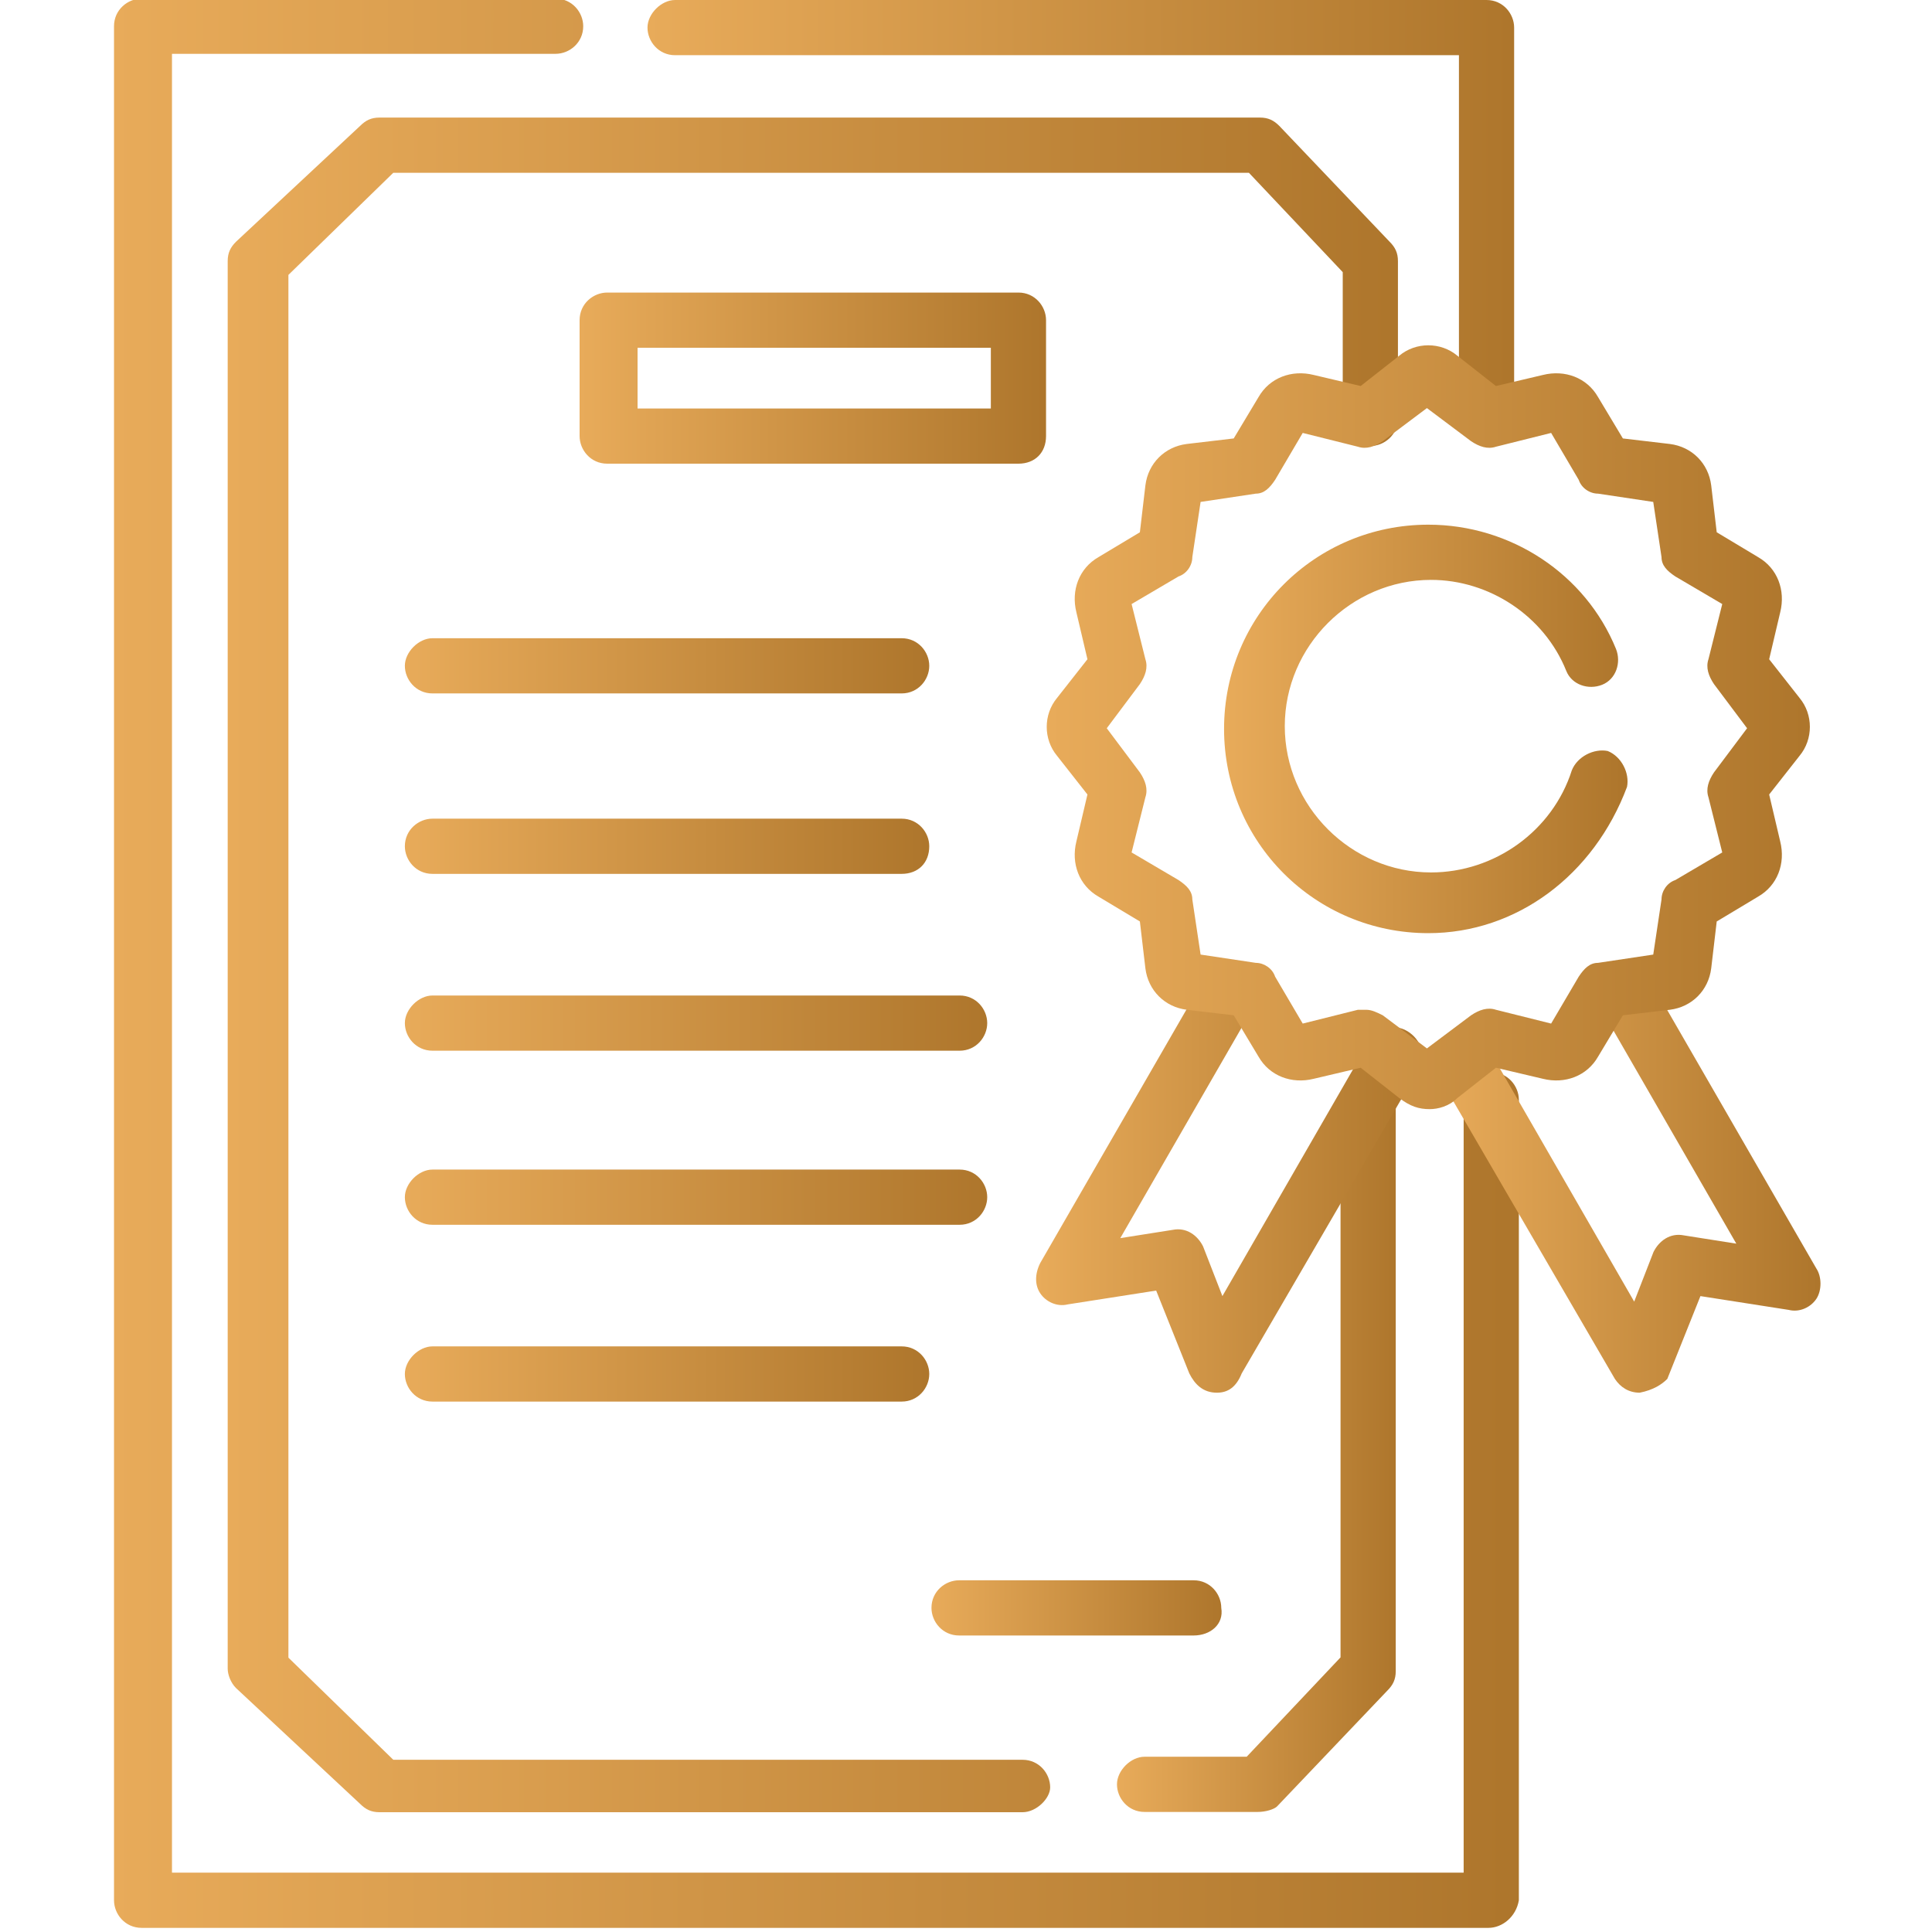
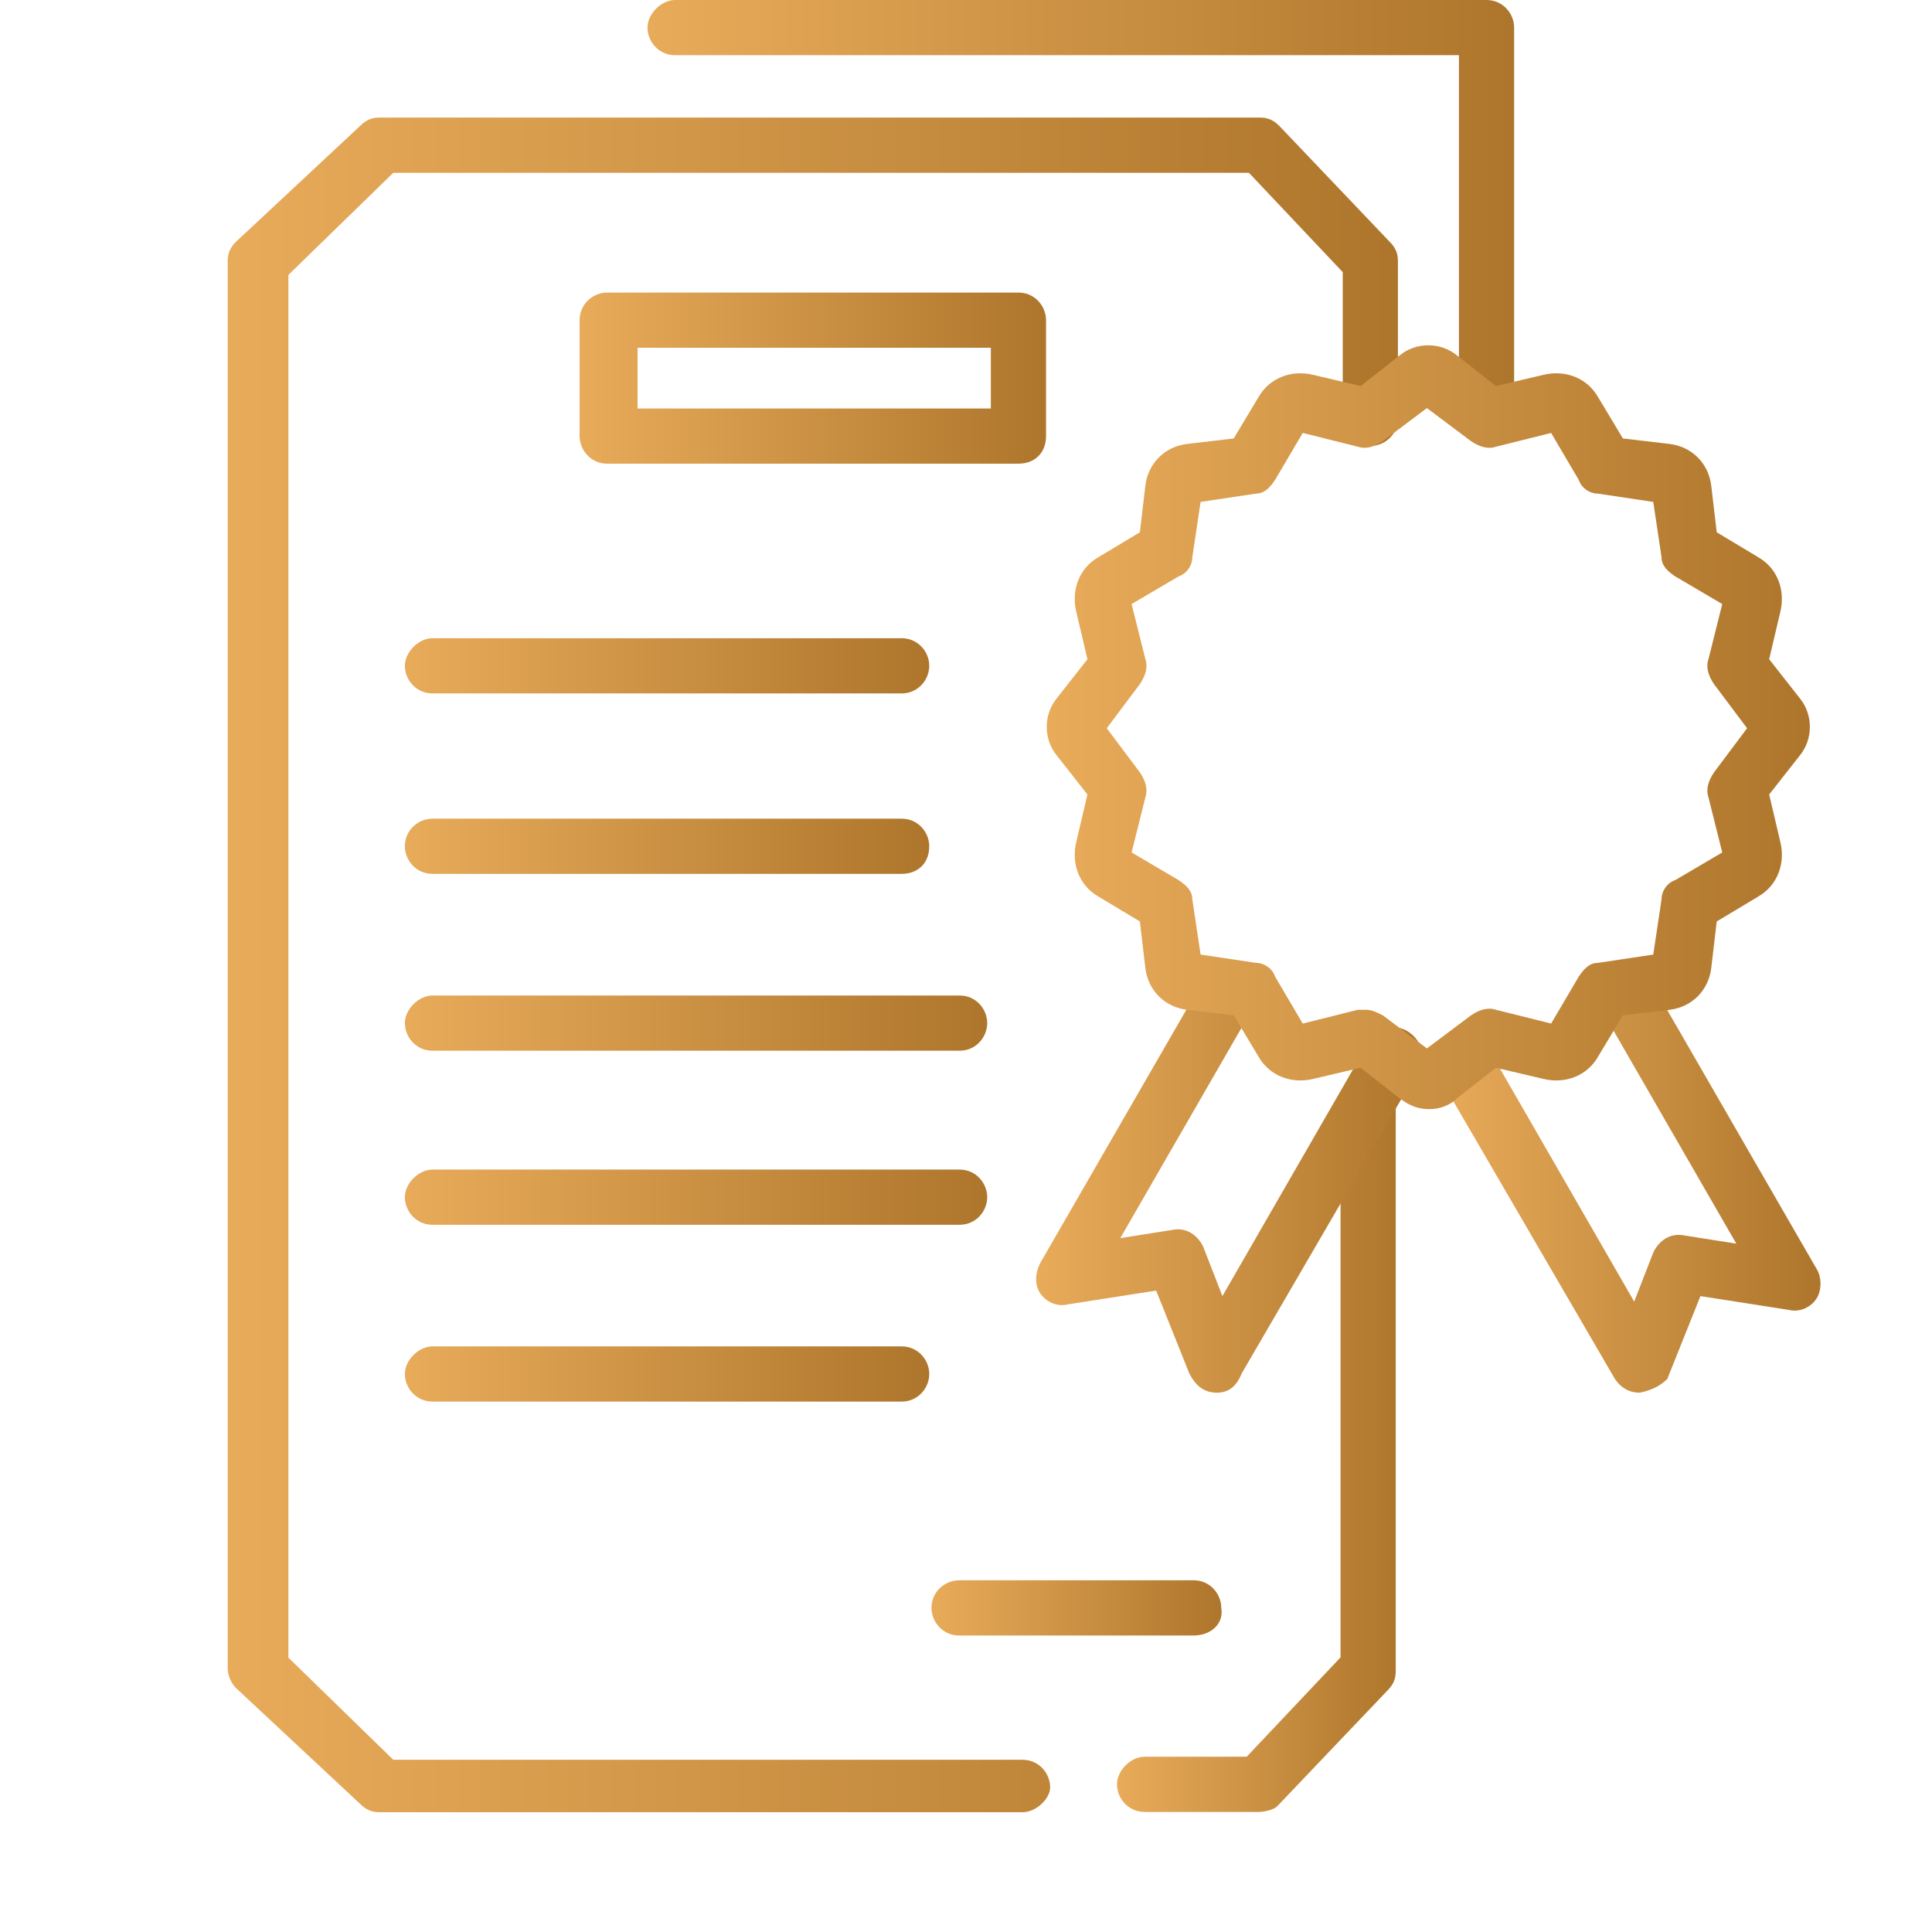
<svg xmlns="http://www.w3.org/2000/svg" version="1.1" id="svg3555" x="0px" y="0px" width="70px" height="70px" viewBox="0 0 70 70" style="enable-background:new 0 0 70 70;" xml:space="preserve">
  <style type="text/css">
	.st0{fill:url(#SVGID_1_);}
	.st1{fill:url(#SVGID_00000130640025016406022160000003229198956681057459_);}
	.st2{fill:url(#SVGID_00000135671729152966399550000016054846878054570410_);}
	.st3{fill:url(#SVGID_00000119814323901024116290000009060099513520914346_);}
	.st4{fill:url(#SVGID_00000073718290393503980230000006633482333003371426_);}
	.st5{fill:url(#SVGID_00000054262506588341972860000007420979924395922616_);}
	.st6{fill:url(#SVGID_00000101100714947059061130000008010922760518384520_);}
	.st7{fill:url(#SVGID_00000005242614890311766490000011095247073963745686_);}
	.st8{fill:url(#SVGID_00000140715917286221852320000015877034533113505696_);}
	.st9{fill:url(#SVGID_00000132046175179700300390000016030626823735755961_);}
	.st10{fill:url(#SVGID_00000072276807848910504270000015701633688401094577_);}
	.st11{fill:url(#SVGID_00000135667787080250240360000005812618822630613925_);}
	.st12{fill:url(#SVGID_00000112630080643564562320000005582399824946001832_);}
	.st13{fill:url(#SVGID_00000156546752497433953590000007311167862822849693_);}
	.st14{fill:url(#SVGID_00000173155306434545070990000016368369554368489608_);}
</style>
  <g id="g3565">
    <g id="g3571" transform="translate(179.16,504.5)">
      <g id="path3573">
        <linearGradient id="SVGID_1_" gradientUnits="userSpaceOnUse" x1="-334.86" y1="63.95" x2="-303.405" y2="63.95" gradientTransform="matrix(1 0 0 -1 179.16 -432.5)">
          <stop offset="0" style="stop-color:#E8AB5A" />
          <stop offset="0.994" style="stop-color:#AE762C" />
        </linearGradient>
        <path class="st0" d="M-125.3-488.4c-0.6,0-1-0.5-1-1v-13.1h-28.4c-0.6,0-1-0.5-1-1s0.5-1,1-1h29.4c0.6,0,1,0.5,1,1v14.2     C-124.2-488.9-124.7-488.4-125.3-488.4z" />
      </g>
    </g>
    <g id="g3575" transform="translate(394.231,219.95)">
      <g id="path3577">
        <linearGradient id="SVGID_00000144333761518491093800000014906715703317640110_" gradientUnits="userSpaceOnUse" x1="-784.427" y1="37.1" x2="-733.527" y2="37.1" gradientTransform="matrix(1 0 0 -1 394.231 -147.95)">
          <stop offset="0" style="stop-color:#E8AB5A" />
          <stop offset="0.994" style="stop-color:#AE762C" />
        </linearGradient>
-         <path style="fill:url(#SVGID_00000144333761518491093800000014906715703317640110_);" d="M-340.3-150.1h-48.8c-0.6,0-1-0.5-1-1     V-219c0-0.6,0.5-1,1-1h15c0.6,0,1,0.5,1,1c0,0.6-0.5,1-1,1H-388v65.9h46.8v-28c0-0.6,0.5-1,1-1c0.6,0,1,0.5,1,1v29     C-339.3-150.5-339.8-150.1-340.3-150.1z" />
      </g>
    </g>
  </g>
  <g id="g3579" transform="translate(270.75,38.56)">
    <g id="path3581">
      <linearGradient id="SVGID_00000103244788337268225200000012601413825017695677_" gradientUnits="userSpaceOnUse" x1="-533.25" y1="37.04" x2="-490.85" y2="37.04" gradientTransform="matrix(1 0 0 -1 270.75 33.44)">
        <stop offset="0" style="stop-color:#E8AB5A" />
        <stop offset="0.994" style="stop-color:#AE762C" />
      </linearGradient>
      <path style="fill:url(#SVGID_00000103244788337268225200000012601413825017695677_);" d="M-233.7,27.1H-257    c-0.3,0-0.5-0.1-0.7-0.3l-4.5-4.2c-0.2-0.2-0.3-0.5-0.3-0.7v-51c0-0.3,0.1-0.5,0.3-0.7l4.5-4.2c0.2-0.2,0.4-0.3,0.7-0.3h31.9    c0.3,0,0.5,0.1,0.7,0.3l4,4.2c0.2,0.2,0.3,0.4,0.3,0.7v5.7c0,0.6-0.5,1-1,1s-1-0.5-1-1v-5.3l-3.4-3.6h-31l-3.8,3.7v50.1l3.8,3.7    h22.8c0.6,0,1,0.5,1,1C-232.7,26.6-233.2,27.1-233.7,27.1z" />
    </g>
  </g>
  <g id="g3583" transform="translate(363.17,219.95)">
    <g id="path3585">
      <linearGradient id="SVGID_00000023962526012424675730000005216724432184649659_" gradientUnits="userSpaceOnUse" x1="-685.881" y1="19.7" x2="-675.662" y2="19.7" gradientTransform="matrix(1 0 0 -1 363.17 -147.95)">
        <stop offset="0" style="stop-color:#E8AB5A" />
        <stop offset="0.994" style="stop-color:#AE762C" />
      </linearGradient>
      <path style="fill:url(#SVGID_00000023962526012424675730000005216724432184649659_);" d="M-317.6-154.3h-4.1c-0.6,0-1-0.5-1-1    s0.5-1,1-1h3.7l3.4-3.6V-180c0-0.6,0.5-1,1-1c0.6,0,1,0.5,1,1v20.6c0,0.3-0.1,0.5-0.3,0.7l-4,4.2    C-317-154.4-317.3-154.3-317.6-154.3z" />
    </g>
  </g>
  <g id="g3587" transform="translate(431.11,249.26)">
    <g id="path3589">
      <linearGradient id="SVGID_00000072240718377848900950000014182471597128860835_" gradientUnits="userSpaceOnUse" x1="-810.192" y1="29.261" x2="-796.255" y2="29.261" gradientTransform="matrix(1 0 0 -1 431.11 -177.26)">
        <stop offset="0" style="stop-color:#E8AB5A" />
        <stop offset="0.994" style="stop-color:#AE762C" />
      </linearGradient>
      <path style="fill:url(#SVGID_00000072240718377848900950000014182471597128860835_);" d="M-371.7-198.8c-0.4,0-0.7-0.2-0.9-0.5    l-6.4-11c-0.3-0.5-0.1-1.1,0.4-1.4c0.5-0.3,1.1-0.1,1.4,0.4l5.3,9.2l0.7-1.8c0.2-0.4,0.6-0.7,1.1-0.6l1.9,0.3l-4.9-8.5    c-0.3-0.5-0.1-1.1,0.4-1.4c0.5-0.3,1.1-0.1,1.4,0.4l6,10.4c0.2,0.3,0.2,0.8,0,1.1s-0.6,0.5-1,0.4l-3.2-0.5l-1.2,3    C-370.9-199.1-371.2-198.9-371.7-198.8C-371.6-198.8-371.7-198.8-371.7-198.8z" />
    </g>
  </g>
  <g id="g3591" transform="translate(326.29,249.26)">
    <g id="path3593">
      <linearGradient id="SVGID_00000031205364722130207240000000744284488117508007_" gradientUnits="userSpaceOnUse" x1="-614.995" y1="29.361" x2="-601.059" y2="29.361" gradientTransform="matrix(1 0 0 -1 326.29 -177.26)">
        <stop offset="0" style="stop-color:#E8AB5A" />
        <stop offset="0.994" style="stop-color:#AE762C" />
      </linearGradient>
      <path style="fill:url(#SVGID_00000031205364722130207240000000744284488117508007_);" d="M-282.2-198.8L-282.2-198.8    c-0.5,0-0.8-0.3-1-0.7l-1.2-3l-3.2,0.5c-0.4,0.1-0.8-0.1-1-0.4c-0.2-0.3-0.2-0.7,0-1.1l6-10.4c0.3-0.5,0.9-0.7,1.4-0.4    s0.7,0.9,0.4,1.4l-4.9,8.5l1.9-0.3c0.5-0.1,0.9,0.2,1.1,0.6l0.7,1.8l5.3-9.2c0.3-0.5,0.9-0.7,1.4-0.4s0.7,0.9,0.4,1.4l-6.4,11    C-281.5-199-281.8-198.8-282.2-198.8z" />
    </g>
  </g>
  <g id="g3597">
    <g id="g3603" transform="translate(470.8,314.886)">
      <g id="path3605">
        <linearGradient id="SVGID_00000107572087658930491950000013894706788479971749_" gradientUnits="userSpaceOnUse" x1="-903.588" y1="45.652" x2="-876.061" y2="45.652" gradientTransform="matrix(1 0 0 -1 470.8 -242.886)">
          <stop offset="0" style="stop-color:#E8AB5A" />
          <stop offset="0.994" style="stop-color:#AE762C" />
        </linearGradient>
        <path style="fill:url(#SVGID_00000107572087658930491950000013894706788479971749_);" d="M-419-274.7c-0.4,0-0.7-0.1-1.1-0.4     l-1.4-1.1l-1.7,0.4c-0.8,0.2-1.6-0.1-2-0.8l-0.9-1.5l-1.7-0.2c-0.8-0.1-1.4-0.7-1.5-1.5l-0.2-1.7l-1.5-0.9c-0.7-0.4-1-1.2-0.8-2     l0.4-1.7l-1.1-1.4c-0.5-0.6-0.5-1.5,0-2.1l1.1-1.4l-0.4-1.7c-0.2-0.8,0.1-1.6,0.8-2l1.5-0.9l0.2-1.7c0.1-0.8,0.7-1.4,1.5-1.5     l1.7-0.2l0.9-1.5c0.4-0.7,1.2-1,2-0.8l1.7,0.4l1.4-1.1c0.6-0.5,1.5-0.5,2.1,0l1.4,1.1l1.7-0.4c0.8-0.2,1.6,0.1,2,0.8l0.9,1.5     l1.7,0.2c0.8,0.1,1.4,0.7,1.5,1.5l0.2,1.7l1.5,0.9c0.7,0.4,1,1.2,0.8,2l-0.4,1.7l1.1,1.4c0.5,0.6,0.5,1.5,0,2.1l0,0l-1.1,1.4     l0.4,1.7c0.2,0.8-0.1,1.6-0.8,2l-1.5,0.9l-0.2,1.7c-0.1,0.8-0.7,1.4-1.5,1.5l-1.7,0.2l-0.9,1.5c-0.4,0.7-1.2,1-2,0.8l-1.7-0.4     l-1.4,1.1C-418.3-274.8-418.7-274.7-419-274.7z M-421.3-278.3c0.2,0,0.4,0.1,0.6,0.2l1.6,1.2l1.6-1.2c0.3-0.2,0.6-0.3,0.9-0.2     l2,0.5l1-1.7c0.2-0.3,0.4-0.5,0.7-0.5l2-0.3l0.3-2c0-0.3,0.2-0.6,0.5-0.7l1.7-1l-0.5-2c-0.1-0.3,0-0.6,0.2-0.9l1.2-1.6l-1.2-1.6     c-0.2-0.3-0.3-0.6-0.2-0.9l0.5-2l-1.7-1c-0.3-0.2-0.5-0.4-0.5-0.7l-0.3-2l-2-0.3c-0.3,0-0.6-0.2-0.7-0.5l-1-1.7l-2,0.5     c-0.3,0.1-0.6,0-0.9-0.2l-1.6-1.2l-1.6,1.2c-0.3,0.2-0.6,0.3-0.9,0.2l-2-0.5l-1,1.7c-0.2,0.3-0.4,0.5-0.7,0.5l-2,0.3l-0.3,2     c0,0.3-0.2,0.6-0.5,0.7l-1.7,1l0.5,2c0.1,0.3,0,0.6-0.2,0.9l-1.2,1.6l1.2,1.6c0.2,0.3,0.3,0.6,0.2,0.9l-0.5,2l1.7,1     c0.3,0.2,0.5,0.4,0.5,0.7l0.3,2l2,0.3c0.3,0,0.6,0.2,0.7,0.5l1,1.7l2-0.5C-421.4-278.3-421.3-278.3-421.3-278.3z M-406.4-288     L-406.4-288L-406.4-288z M-407.3-288.7L-407.3-288.7L-407.3-288.7z" />
      </g>
    </g>
    <g id="g3607" transform="translate(422.95,303.51)">
      <g id="path3609">
        <linearGradient id="SVGID_00000111182772749123564890000001097338729512259482_" gradientUnits="userSpaceOnUse" x1="-801.522" y1="45.59" x2="-787.05" y2="45.59" gradientTransform="matrix(1 0 0 -1 422.95 -231.51)">
          <stop offset="0" style="stop-color:#E8AB5A" />
          <stop offset="0.994" style="stop-color:#AE762C" />
        </linearGradient>
-         <path style="fill:url(#SVGID_00000111182772749123564890000001097338729512259482_);" d="M-371.2-269.7c-4.1,0-7.4-3.3-7.4-7.4     s3.3-7.4,7.4-7.4c3,0,5.7,1.8,6.8,4.5c0.2,0.5,0,1.1-0.5,1.3c-0.5,0.2-1.1,0-1.3-0.5c-0.8-2-2.8-3.3-4.9-3.3     c-2.9,0-5.3,2.4-5.3,5.3s2.4,5.3,5.3,5.3c2.3,0,4.4-1.5,5.1-3.7c0.2-0.5,0.8-0.8,1.3-0.7c0.5,0.2,0.8,0.8,0.7,1.3     C-365.2-271.8-368-269.7-371.2-269.7z" />
      </g>
    </g>
    <g id="g3611" transform="translate(114.669,334.924)">
      <g id="path3613">
        <linearGradient id="SVGID_00000156554518891165835330000002254256517649962936_" gradientUnits="userSpaceOnUse" x1="-214.669" y1="47.876" x2="-195.631" y2="47.876" gradientTransform="matrix(1 0 0 -1 114.669 -262.924)">
          <stop offset="0" style="stop-color:#E8AB5A" />
          <stop offset="0.994" style="stop-color:#AE762C" />
        </linearGradient>
        <path style="fill:url(#SVGID_00000156554518891165835330000002254256517649962936_);" d="M-82-309.8h-17c-0.6,0-1-0.5-1-1     s0.5-1,1-1h17c0.6,0,1,0.5,1,1S-81.4-309.8-82-309.8z" />
      </g>
    </g>
    <g id="g3615" transform="translate(114.669,287.062)">
      <g id="path3617">
        <linearGradient id="SVGID_00000150066561120105417000000000610219299371180972_" gradientUnits="userSpaceOnUse" x1="-214.669" y1="41.337" x2="-195.631" y2="41.337" gradientTransform="matrix(1 0 0 -1 114.669 -215.062)">
          <stop offset="0" style="stop-color:#E8AB5A" />
          <stop offset="0.994" style="stop-color:#AE762C" />
        </linearGradient>
        <path style="fill:url(#SVGID_00000150066561120105417000000000610219299371180972_);" d="M-82-255.4h-17c-0.6,0-1-0.5-1-1     c0-0.6,0.5-1,1-1h17c0.6,0,1,0.5,1,1C-81-255.8-81.4-255.4-82-255.4z" />
      </g>
    </g>
    <g id="g3619" transform="translate(114.669,240.469)">
      <g id="path3621">
        <linearGradient id="SVGID_00000070103210575088381160000011367641178547563686_" gradientUnits="userSpaceOnUse" x1="-214.669" y1="34.931" x2="-193.508" y2="34.931" gradientTransform="matrix(1 0 0 -1 114.669 -168.469)">
          <stop offset="0" style="stop-color:#E8AB5A" />
          <stop offset="0.994" style="stop-color:#AE762C" />
        </linearGradient>
        <path style="fill:url(#SVGID_00000070103210575088381160000011367641178547563686_);" d="M-79.9-202.4H-99c-0.6,0-1-0.5-1-1     s0.5-1,1-1h19.1c0.6,0,1,0.5,1,1S-79.3-202.4-79.9-202.4z" />
      </g>
    </g>
    <g id="g3623" transform="translate(114.669,193.876)">
      <g id="path3625">
        <linearGradient id="SVGID_00000179628752892902094660000007431118019177963963_" gradientUnits="userSpaceOnUse" x1="-214.669" y1="28.624" x2="-193.508" y2="28.624" gradientTransform="matrix(1 0 0 -1 114.669 -121.876)">
          <stop offset="0" style="stop-color:#E8AB5A" />
          <stop offset="0.994" style="stop-color:#AE762C" />
        </linearGradient>
        <path style="fill:url(#SVGID_00000179628752892902094660000007431118019177963963_);" d="M-79.9-149.5H-99c-0.6,0-1-0.5-1-1     s0.5-1,1-1h19.1c0.6,0,1,0.5,1,1S-79.3-149.5-79.9-149.5z" />
      </g>
    </g>
    <g id="g3627" transform="translate(114.669,147.282)">
      <g id="path3629">
        <linearGradient id="SVGID_00000132795363051292557970000002536758251223592638_" gradientUnits="userSpaceOnUse" x1="-214.669" y1="22.218" x2="-195.631" y2="22.218" gradientTransform="matrix(1 0 0 -1 114.669 -75.282)">
          <stop offset="0" style="stop-color:#E8AB5A" />
          <stop offset="0.994" style="stop-color:#AE762C" />
        </linearGradient>
        <path style="fill:url(#SVGID_00000132795363051292557970000002536758251223592638_);" d="M-82-96.5h-17c-0.6,0-1-0.5-1-1     s0.5-1,1-1h17c0.6,0,1,0.5,1,1S-81.4-96.5-82-96.5z" />
      </g>
    </g>
    <g id="g3631" transform="translate(254.449,85.157)">
      <g id="path3633">
        <linearGradient id="SVGID_00000110454363097103055760000007880016165652969636_" gradientUnits="userSpaceOnUse" x1="-475.136" y1="13.743" x2="-464.591" y2="13.743" gradientTransform="matrix(1 0 0 -1 254.449 -13.157)">
          <stop offset="0" style="stop-color:#E8AB5A" />
          <stop offset="0.994" style="stop-color:#AE762C" />
        </linearGradient>
        <path style="fill:url(#SVGID_00000110454363097103055760000007880016165652969636_);" d="M-211.2-25.9h-8.5c-0.6,0-1-0.5-1-1     c0-0.6,0.5-1,1-1h8.5c0.6,0,1,0.5,1,1C-210.1-26.3-210.6-25.9-211.2-25.9z" />
      </g>
    </g>
    <g id="path3635">
      <linearGradient id="SVGID_00000072249831368966321390000013910412762724470188_" gradientUnits="userSpaceOnUse" x1="21.022" y1="58.3" x2="37.922" y2="58.3" gradientTransform="matrix(1 0 0 -1 0 72)">
        <stop offset="0" style="stop-color:#E8AB5A" />
        <stop offset="0.994" style="stop-color:#AE762C" />
      </linearGradient>
      <path style="fill:url(#SVGID_00000072249831368966321390000013910412762724470188_);" d="M36.9,16.8H22c-0.6,0-1-0.5-1-1v-4.2    c0-0.6,0.5-1,1-1h14.9c0.6,0,1,0.5,1,1v4.2C37.9,16.4,37.5,16.8,36.9,16.8z M23.1,14.8h12.8v-2.2H23.1V14.8z" />
    </g>
  </g>
  <g transform="matrix(1.333,0,0,-1.333,0,682.667)">
</g>
</svg>